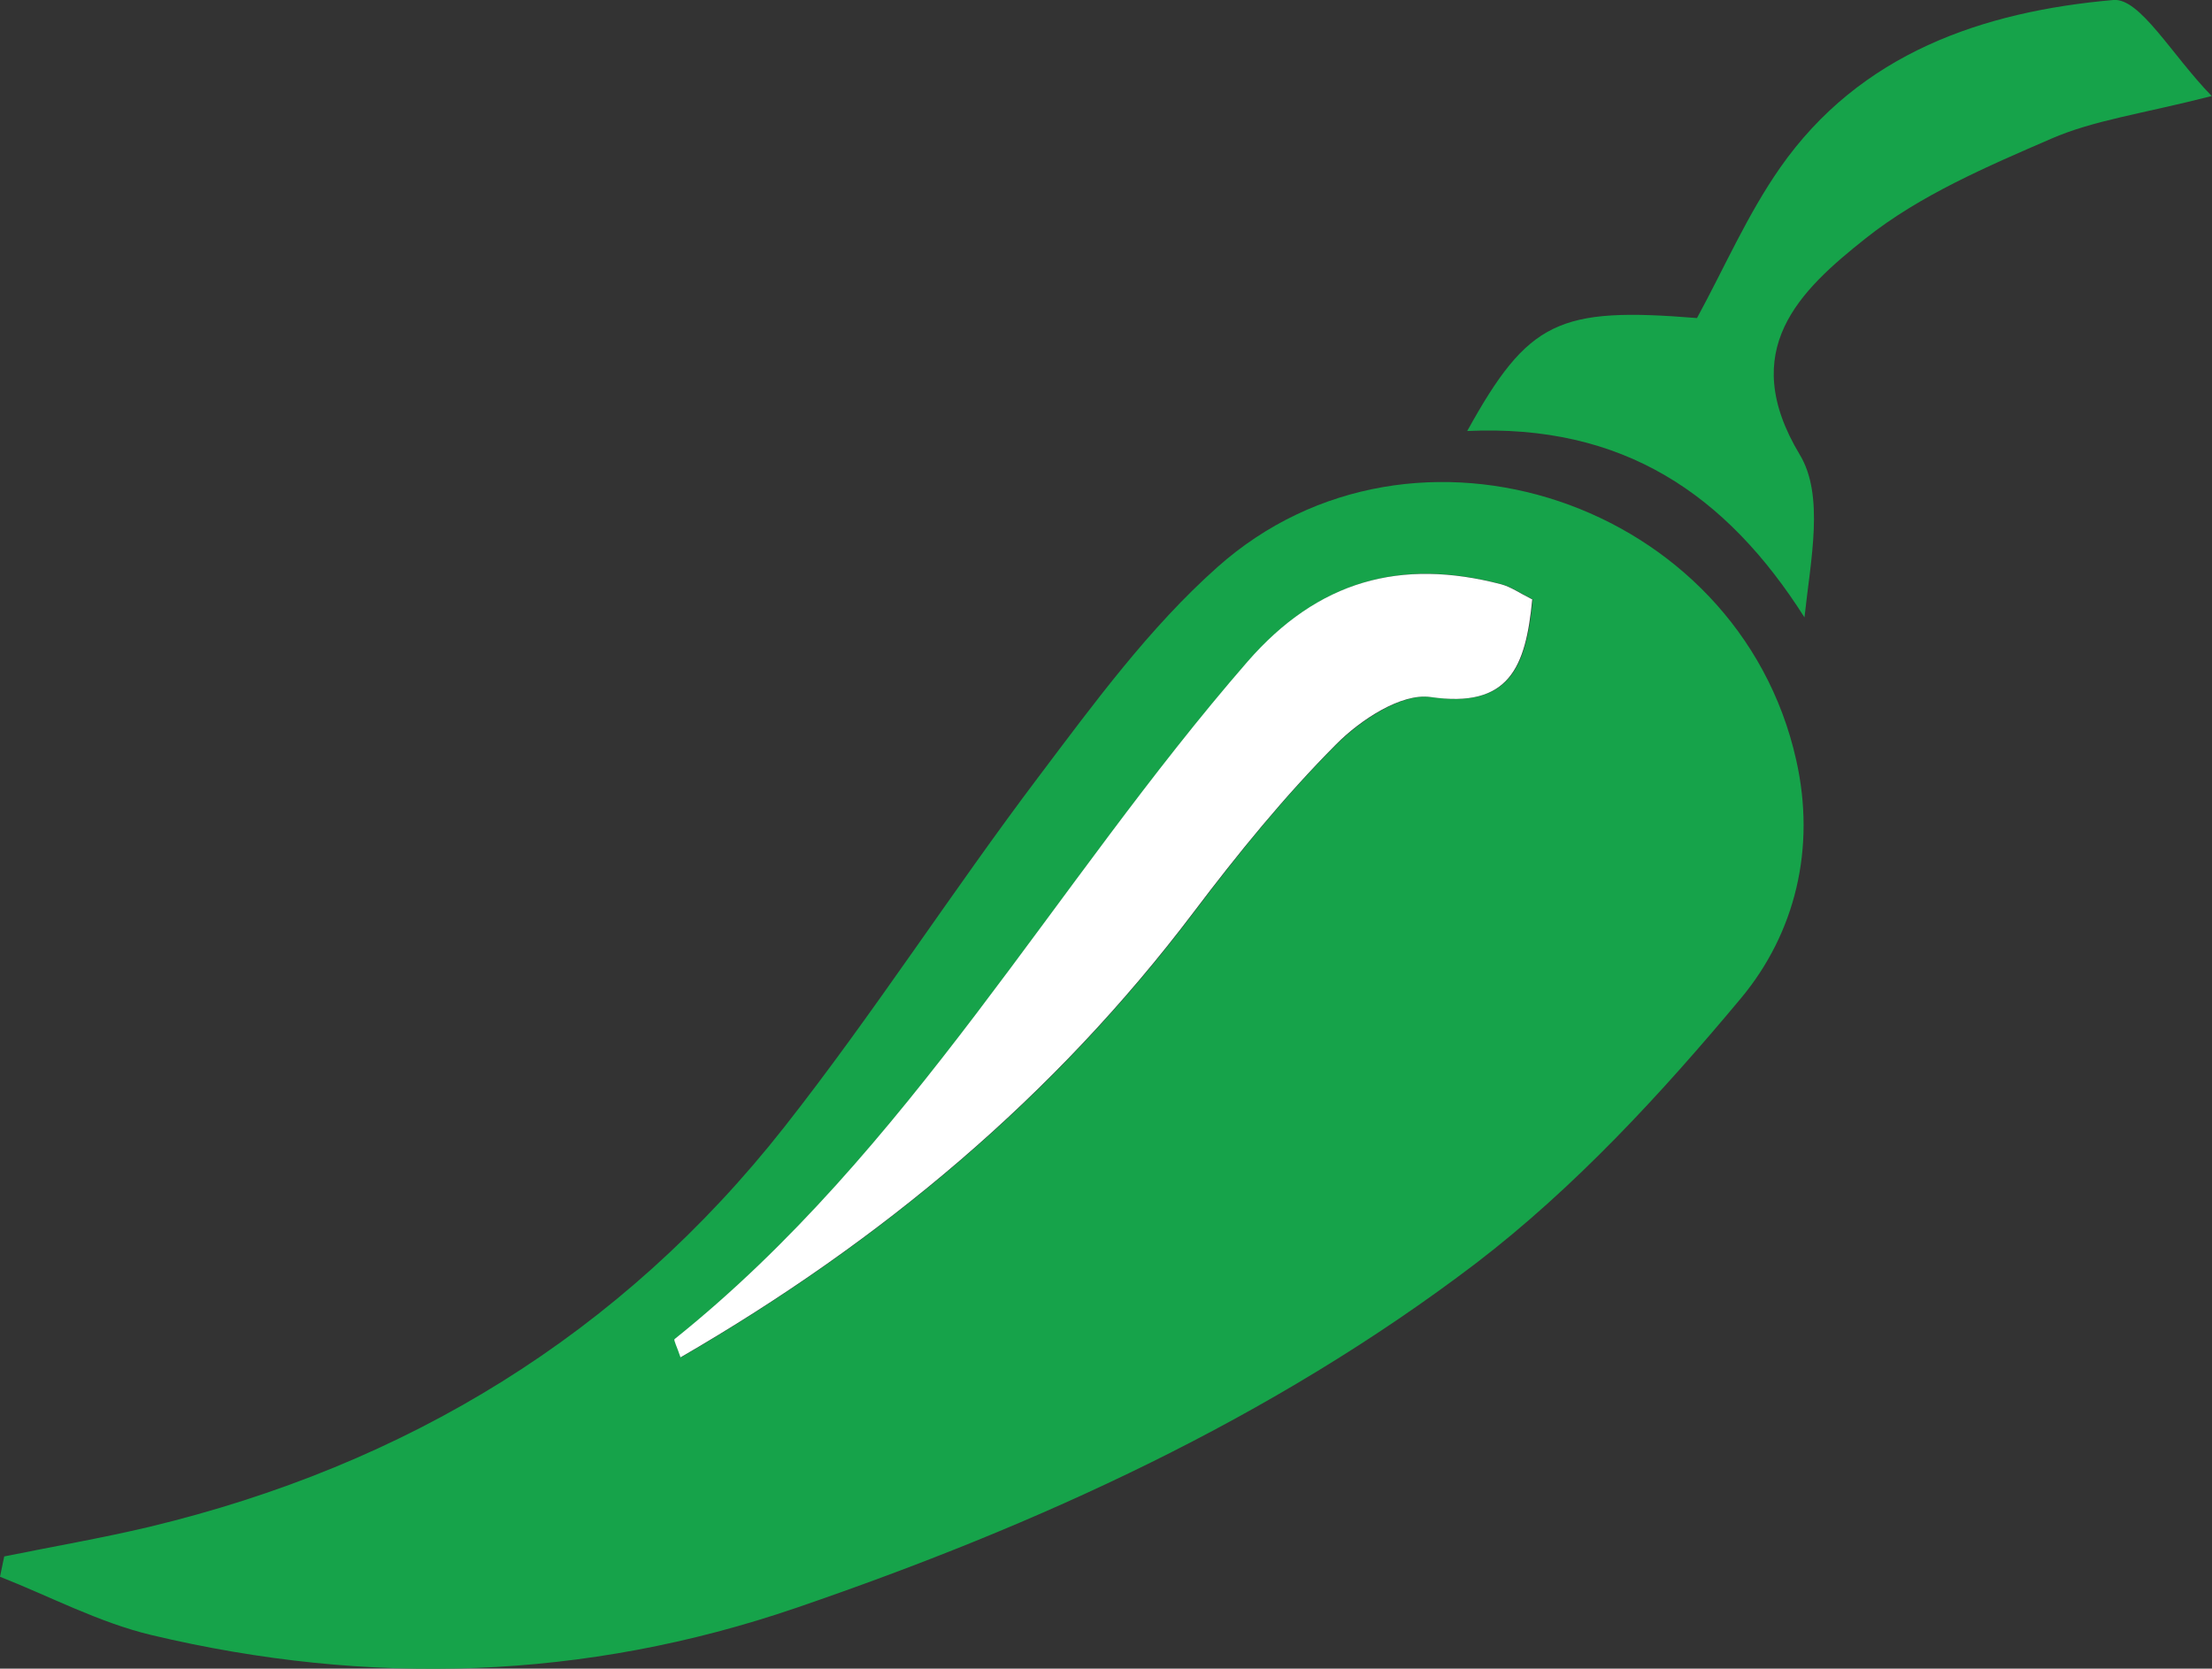
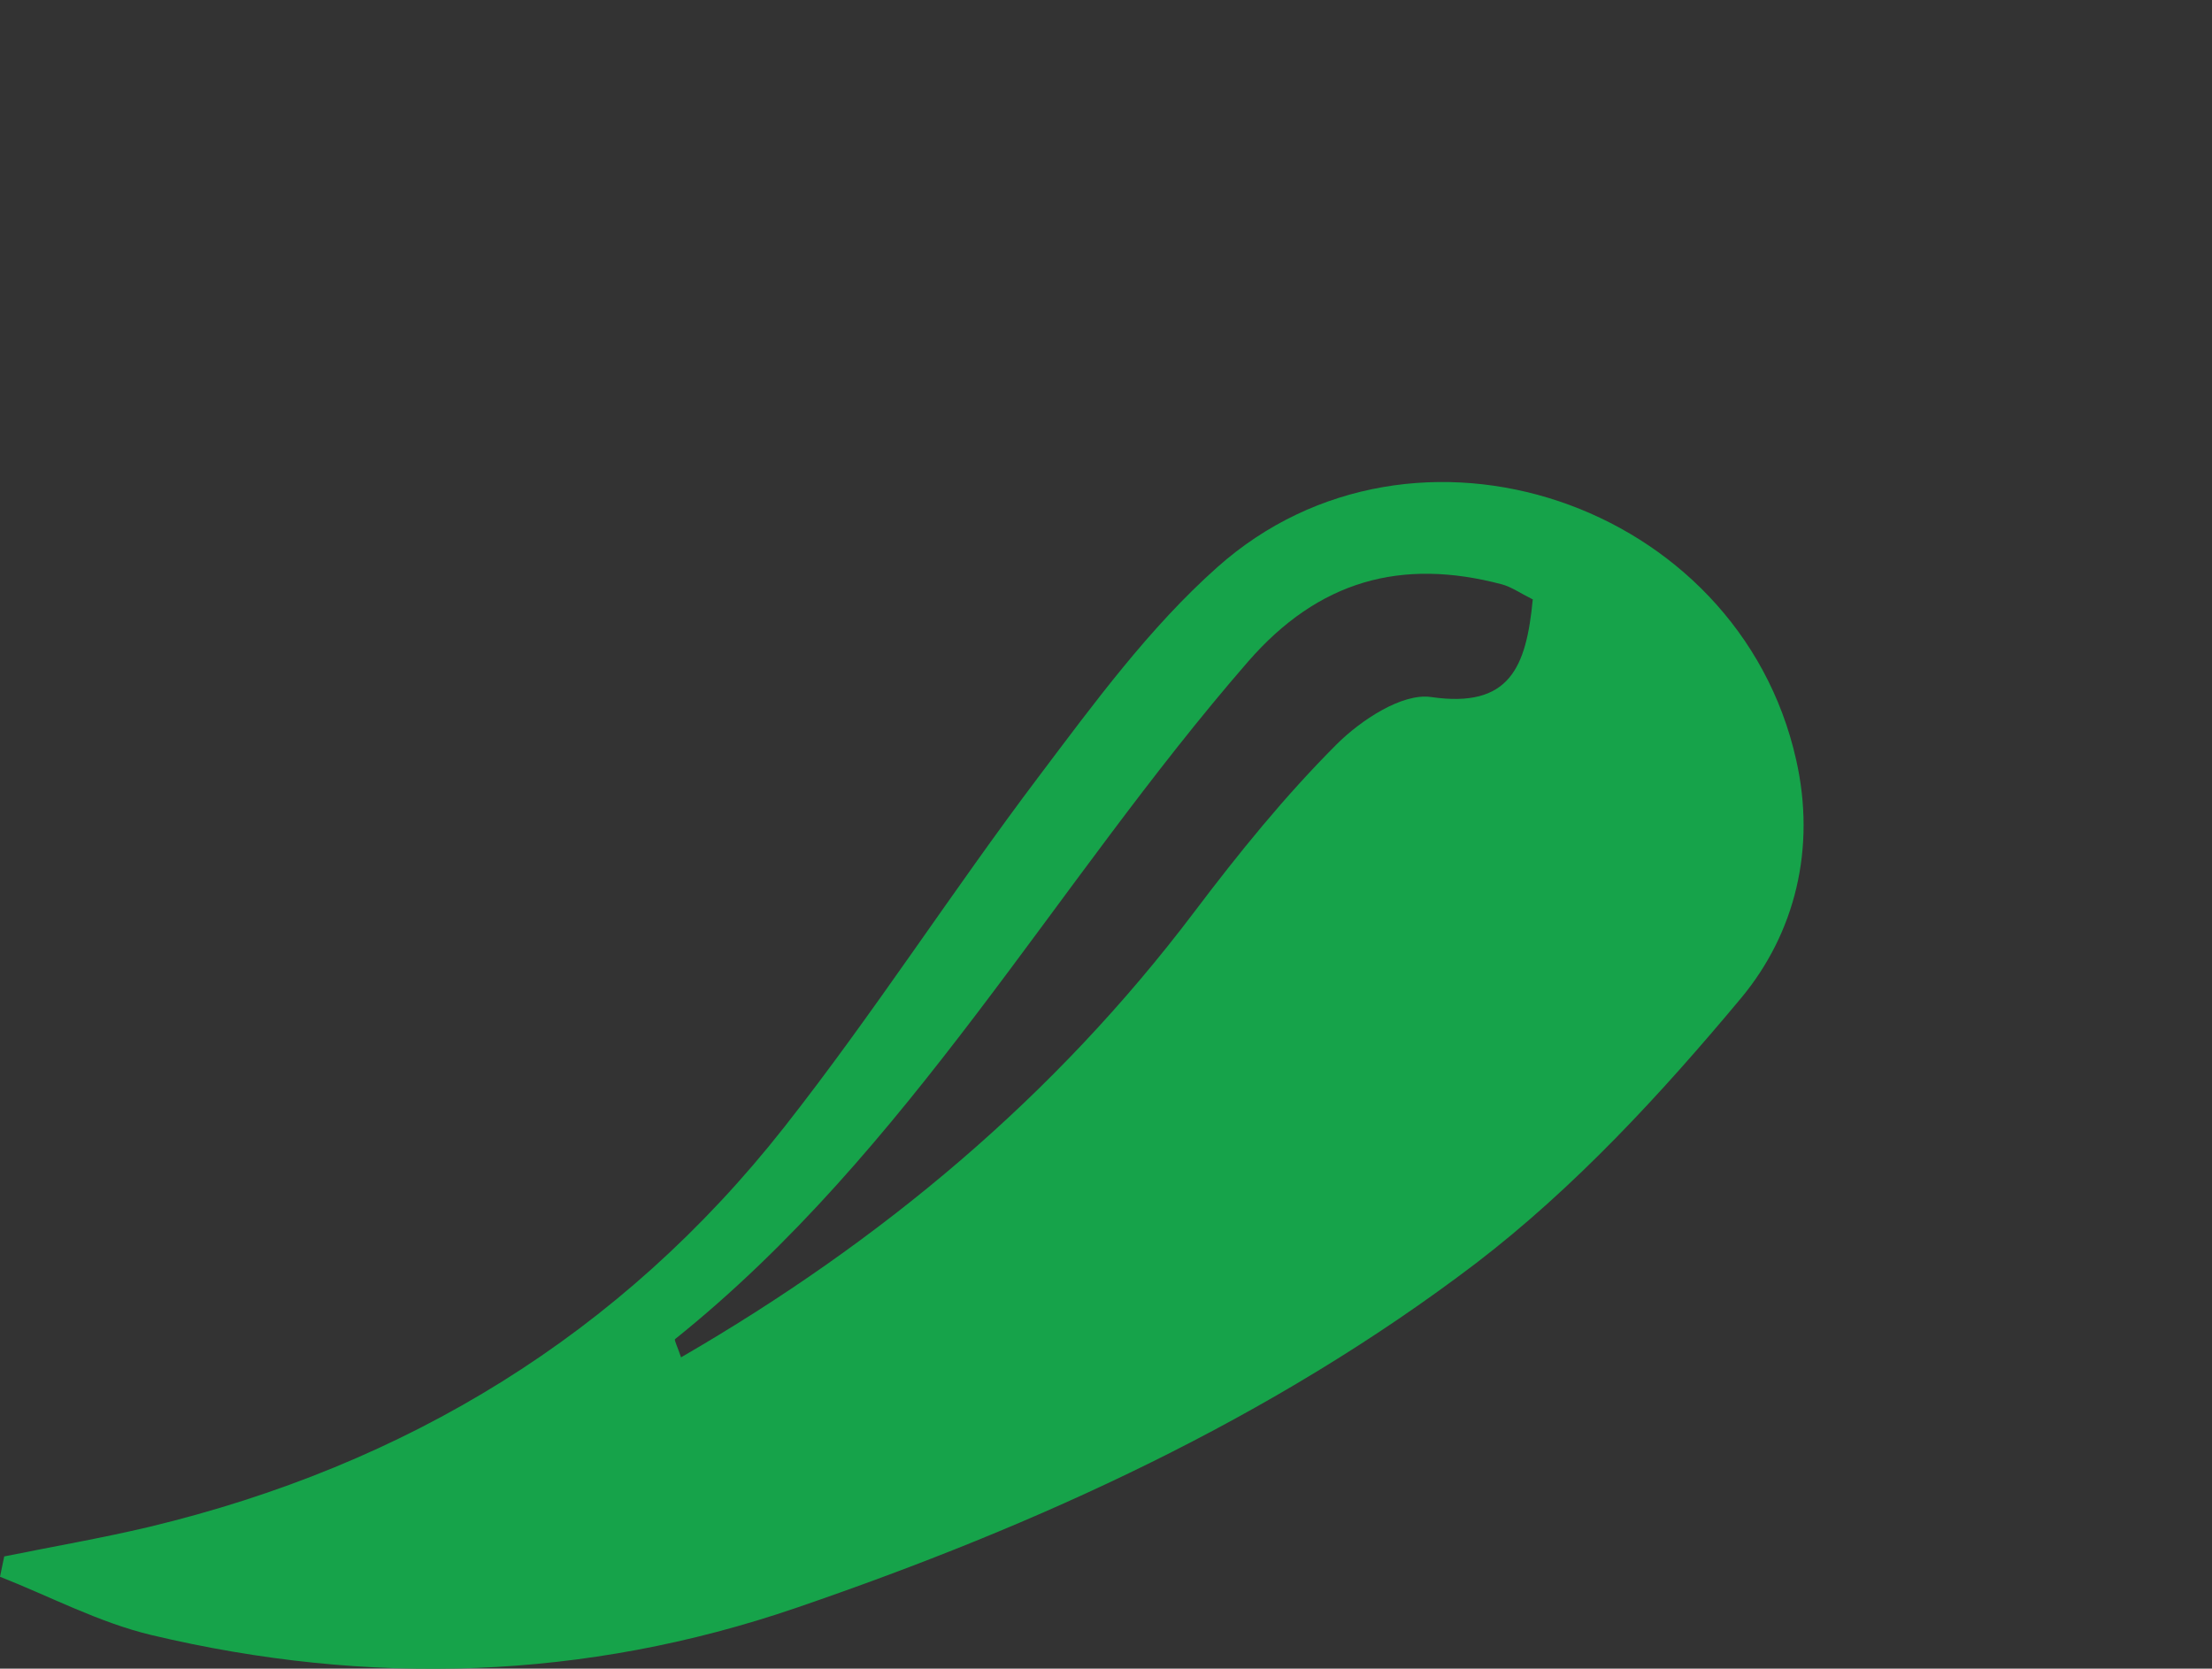
<svg xmlns="http://www.w3.org/2000/svg" id="Layer_1" data-name="Layer 1" viewBox="0 0 85 64.11">
  <rect x="0" y="0" width="85" height="64.11" fill="#333333" stroke="none" />
  <defs>
    <style>
      .cls-1 {
        fill: #16a34a;
      }

      .cls-1, .cls-2 {
        stroke-width: 0px;
      }

      .cls-2 {
        fill: #fff;
      }
    </style>
  </defs>
  <path class="cls-1" d="m.16,59.8c1.86-.38,3.74-.7,5.59-1.14,9.86-2.37,18.11-7.38,24.39-15.36,3.43-4.36,6.44-9.05,9.78-13.47,2.12-2.81,4.25-5.72,6.86-8.04,7.56-6.73,20.02-2.49,22.24,7.4.77,3.4-.04,6.66-2.11,9.15-3.07,3.68-6.41,7.3-10.2,10.2-7.85,5.97-16.79,10.04-26.1,13.23-8.14,2.79-16.45,3.03-24.79,1.05-2.01-.48-3.89-1.48-5.82-2.24.05-.26.11-.51.16-.77ZM58.88,23.02c-.46-.23-.8-.47-1.17-.57-3.86-1.02-7.04-.15-9.76,2.98-7.45,8.57-12.98,18.78-22.01,26.02-.04.03.09.28.23.7,7.72-4.47,14.36-10.02,19.72-17.11,1.7-2.25,3.48-4.45,5.47-6.44.93-.93,2.52-1.98,3.63-1.82,3.02.44,3.66-1.13,3.91-3.76Z" />
-   <path class="cls-1" d="m56.38,16.56c2.35-4.25,3.52-4.77,8.83-4.34,1.05-1.93,1.94-3.98,3.19-5.77C71.48,2.04,76.2.44,81.21,0c1.02-.09,2.24,2.11,3.78,3.69-2.71.69-4.54.93-6.17,1.64-2.47,1.07-5.04,2.17-7.12,3.82-2.55,2.02-4.96,4.3-2.54,8.32.95,1.57.42,4.02.18,6.25-3.01-4.74-6.98-7.44-12.97-7.16Z" />
-   <path class="cls-2" d="m58.88,23.02c-.25,2.63-.89,4.2-3.91,3.76-1.12-.16-2.7.88-3.63,1.82-1.98,1.99-3.77,4.19-5.47,6.44-5.36,7.09-12,12.64-19.72,17.11-.14-.42-.27-.66-.23-.7,9.04-7.24,14.56-17.45,22.01-26.02,2.72-3.13,5.9-3.99,9.76-2.98.37.1.71.34,1.17.57Z" />
</svg>